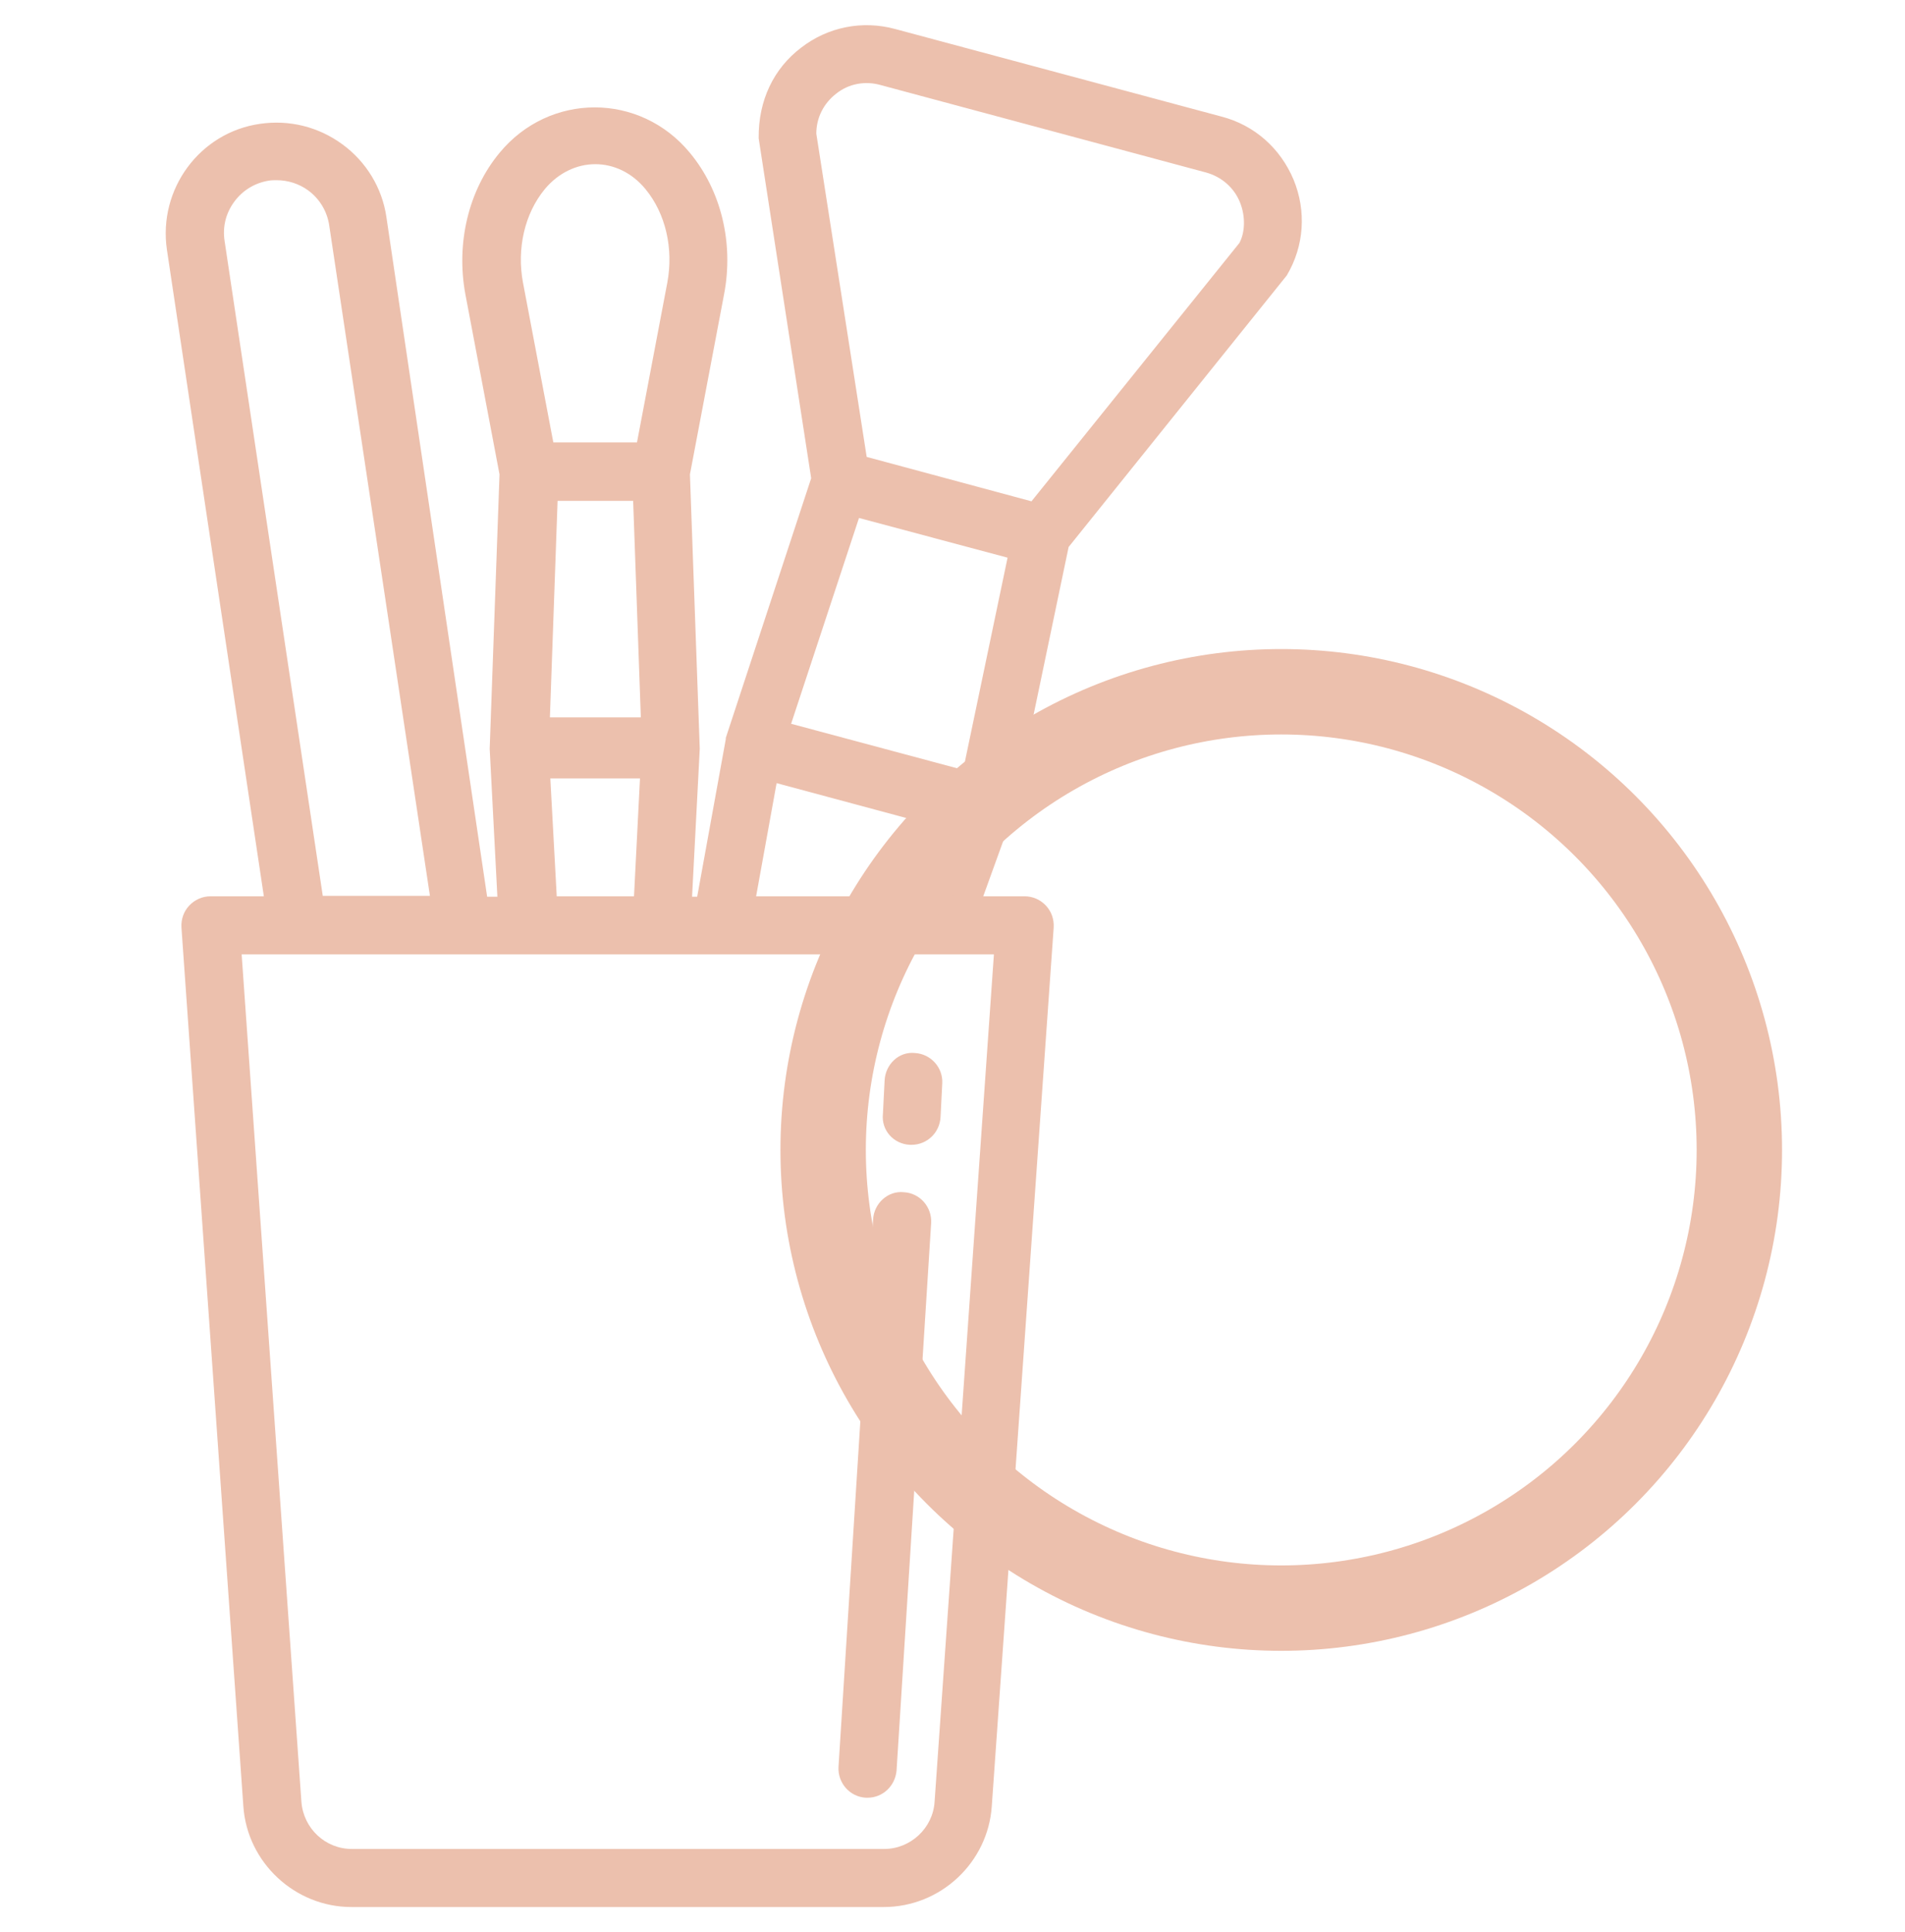
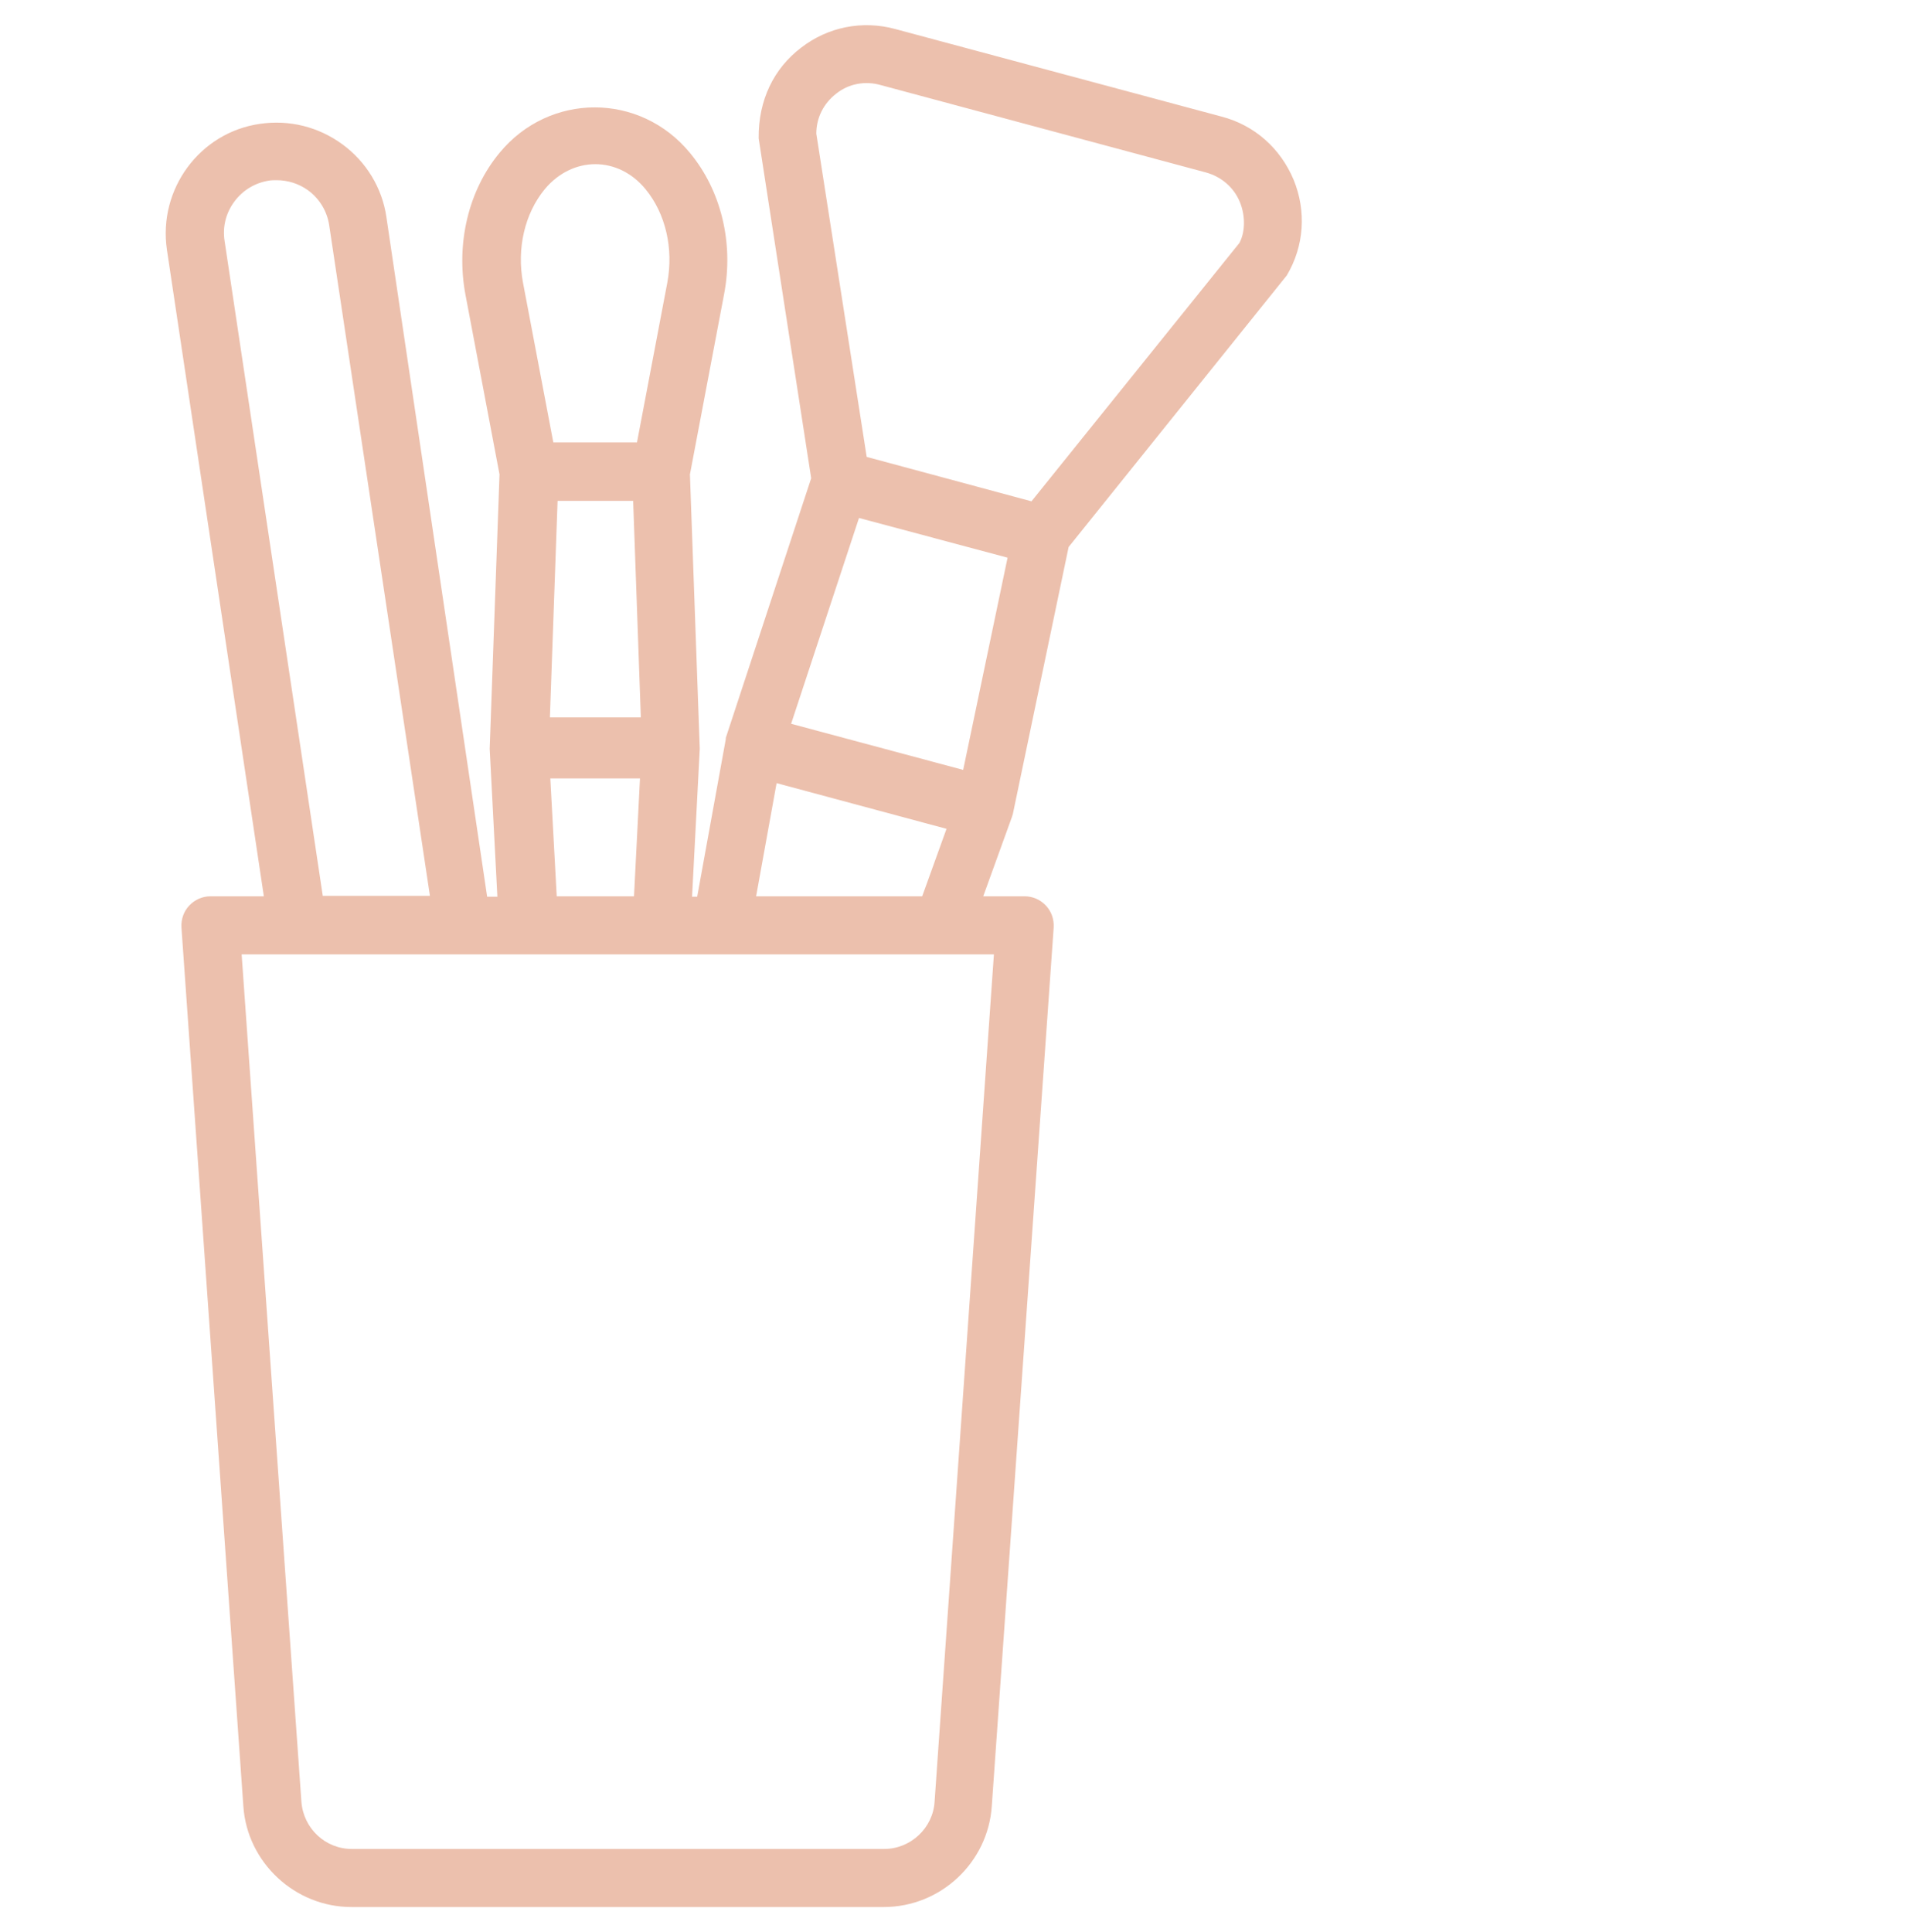
<svg xmlns="http://www.w3.org/2000/svg" version="1.1" id="Calque_1" x="0px" y="0px" viewBox="0 0 446.2 452.4" style="enable-background:new 0 0 446.2 452.4;" xml:space="preserve">
  <style type="text/css">
	.st0{fill:#ECC0AD;stroke:#ECC0AD;stroke-width:0;stroke-miterlimit:10;}
	.st1{fill:none;stroke:#ECC0AD;stroke-width:20;stroke-miterlimit:10;}
</style>
  <g>
    <g>
-       <path class="st0" d="M202.8,421c0.1,0,0.3,0,0.4,0c3.6,0,6.5-2.8,6.8-6.4l8.1-128.2c0.2-3.7-2.6-7-6.4-7.2c-3.7-0.4-7,2.6-7.2,6.4    l-8.1,128.2C196.2,417.6,199.1,420.8,202.8,421z" />
-       <path class="st0" d="M213.1,268.1c0.1,0,0.2,0,0.4,0c3.6,0,6.6-2.8,6.8-6.5l0.4-7.9c0.2-3.7-2.7-6.9-6.4-7.1    c-3.8-0.4-6.9,2.7-7.1,6.4l-0.4,7.9C206.4,264.7,209.3,267.9,213.1,268.1z" />
      <path class="st0" d="M303,42.1c-3.1-7.4-9.2-12.8-16.9-14.8L209.7,6.8c-7.7-2.1-15.8-0.5-22.1,4.4c-6.3,4.8-10,12.2-9.9,21.2    l12.3,79.6l-20,60.8c0,0.1,0,0.1,0,0.2c0,0,0,0.1,0,0.1l-6.7,36.9h-1.2l1.8-34.6c0,0,0,0,0,0l0-0.1l0,0c0,0,0,0,0,0l-2.3-64.2    l8-42.2c2.3-12-0.7-24.3-8-33.1c-11.7-14.2-32.9-14.2-44.6,0c-7.3,8.8-10.2,21.2-8,33.1l8,42.2l-2.3,64.2c0,0,0,0,0,0l0,0l0,0.1    c0,0,0,0,0,0l1.8,34.6h-2.4L90.5,50.8c-1-6.8-4.7-12.9-10.3-17c-5.6-4.1-12.4-5.8-19.3-4.8C46.8,31,37,44.3,39.1,58.5l22.7,151.4    H49.3c-1.9,0-3.7,0.8-5,2.2s-1.9,3.2-1.8,5.1l14.5,205.8c0.9,13.2,12.1,23.6,25.3,23.6h124.7c13.3,0,24.4-10.4,25.3-23.6    l14.5-205.8c0.1-1.9-0.5-3.7-1.8-5.1s-3.1-2.2-5-2.2h-9.7l6.8-18.8c0,0,0-0.1,0-0.1c0-0.1,0.1-0.1,0.1-0.2l13.1-62.7l51.1-63.6    C305.5,57.6,306,49.4,303,42.1z M127.6,44.3c6.5-7.8,17.2-7.8,23.6,0c4.7,5.7,6.6,13.9,5.1,21.9l-7.1,37.4h-19.6l-7.1-37.4    C121,58.2,122.9,50,127.6,44.3z M150.1,168h-21.3l1.8-50.7h17.7L150.1,168z M128.9,182.3h21l-1.4,27.6h-18.1L128.9,182.3z     M52.6,56.4c-0.5-3.3,0.3-6.5,2.3-9.2s4.9-4.4,8.1-4.9c0.6-0.1,1.2-0.1,1.8-0.1c2.6,0,5.2,0.8,7.4,2.4c2.7,2,4.4,4.9,4.9,8.1    l23.6,157.1H75.6L52.6,56.4z M218.9,422c-0.4,6.1-5.6,11-11.8,11H82.4c-6.2,0-11.3-4.8-11.8-11l-14-198.5h176.2L218.9,422z     M177.1,209.9l4.8-26.5l39.8,10.7l-5.7,15.8H177.1z M225.6,180.3l-40.3-10.8l15.9-48.2l34.8,9.3L225.6,180.3z M290.3,56.9    l-48.7,60.5L203,107l-11.8-75.7c0-3.7,1.7-7.1,4.7-9.4c2.9-2.3,6.7-3,10.3-2l76.3,20.5c3.6,1,6.5,3.5,7.9,6.9    C291.8,50.7,291.6,54.5,290.3,56.9z" />
    </g>
-     <circle class="st1" cx="300.1" cy="269.3" r="107.3" />
  </g>
</svg>